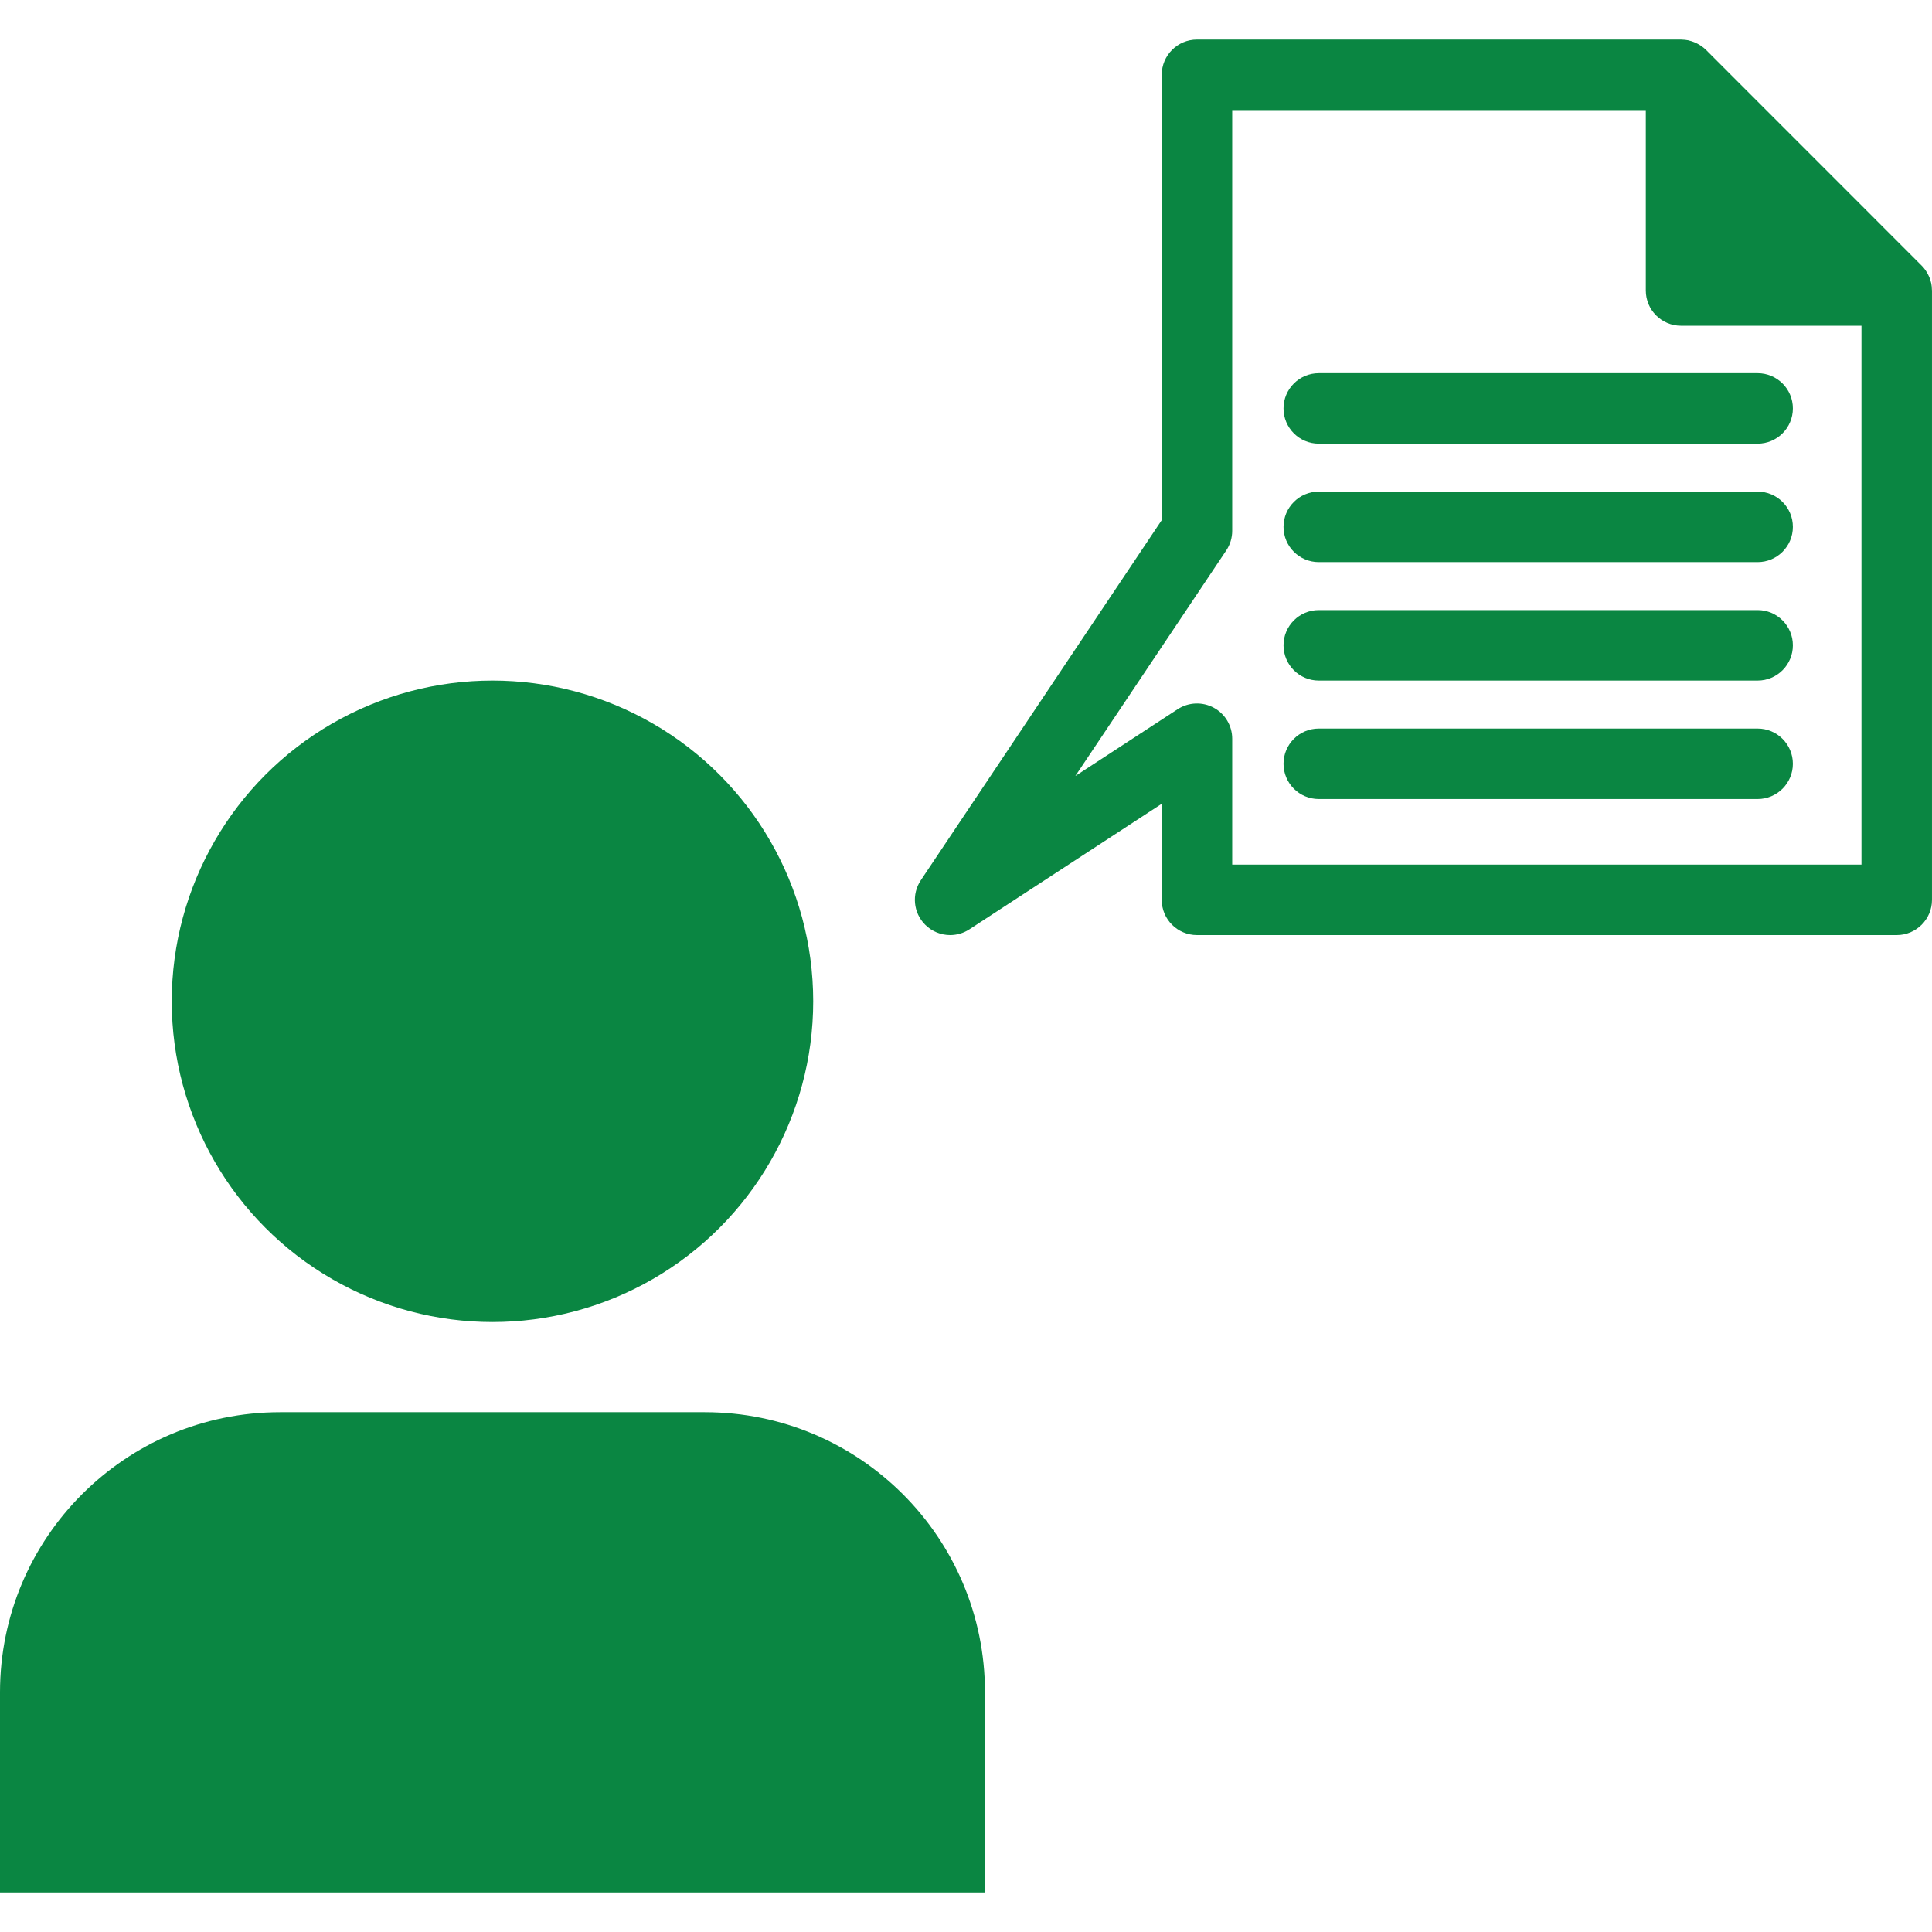
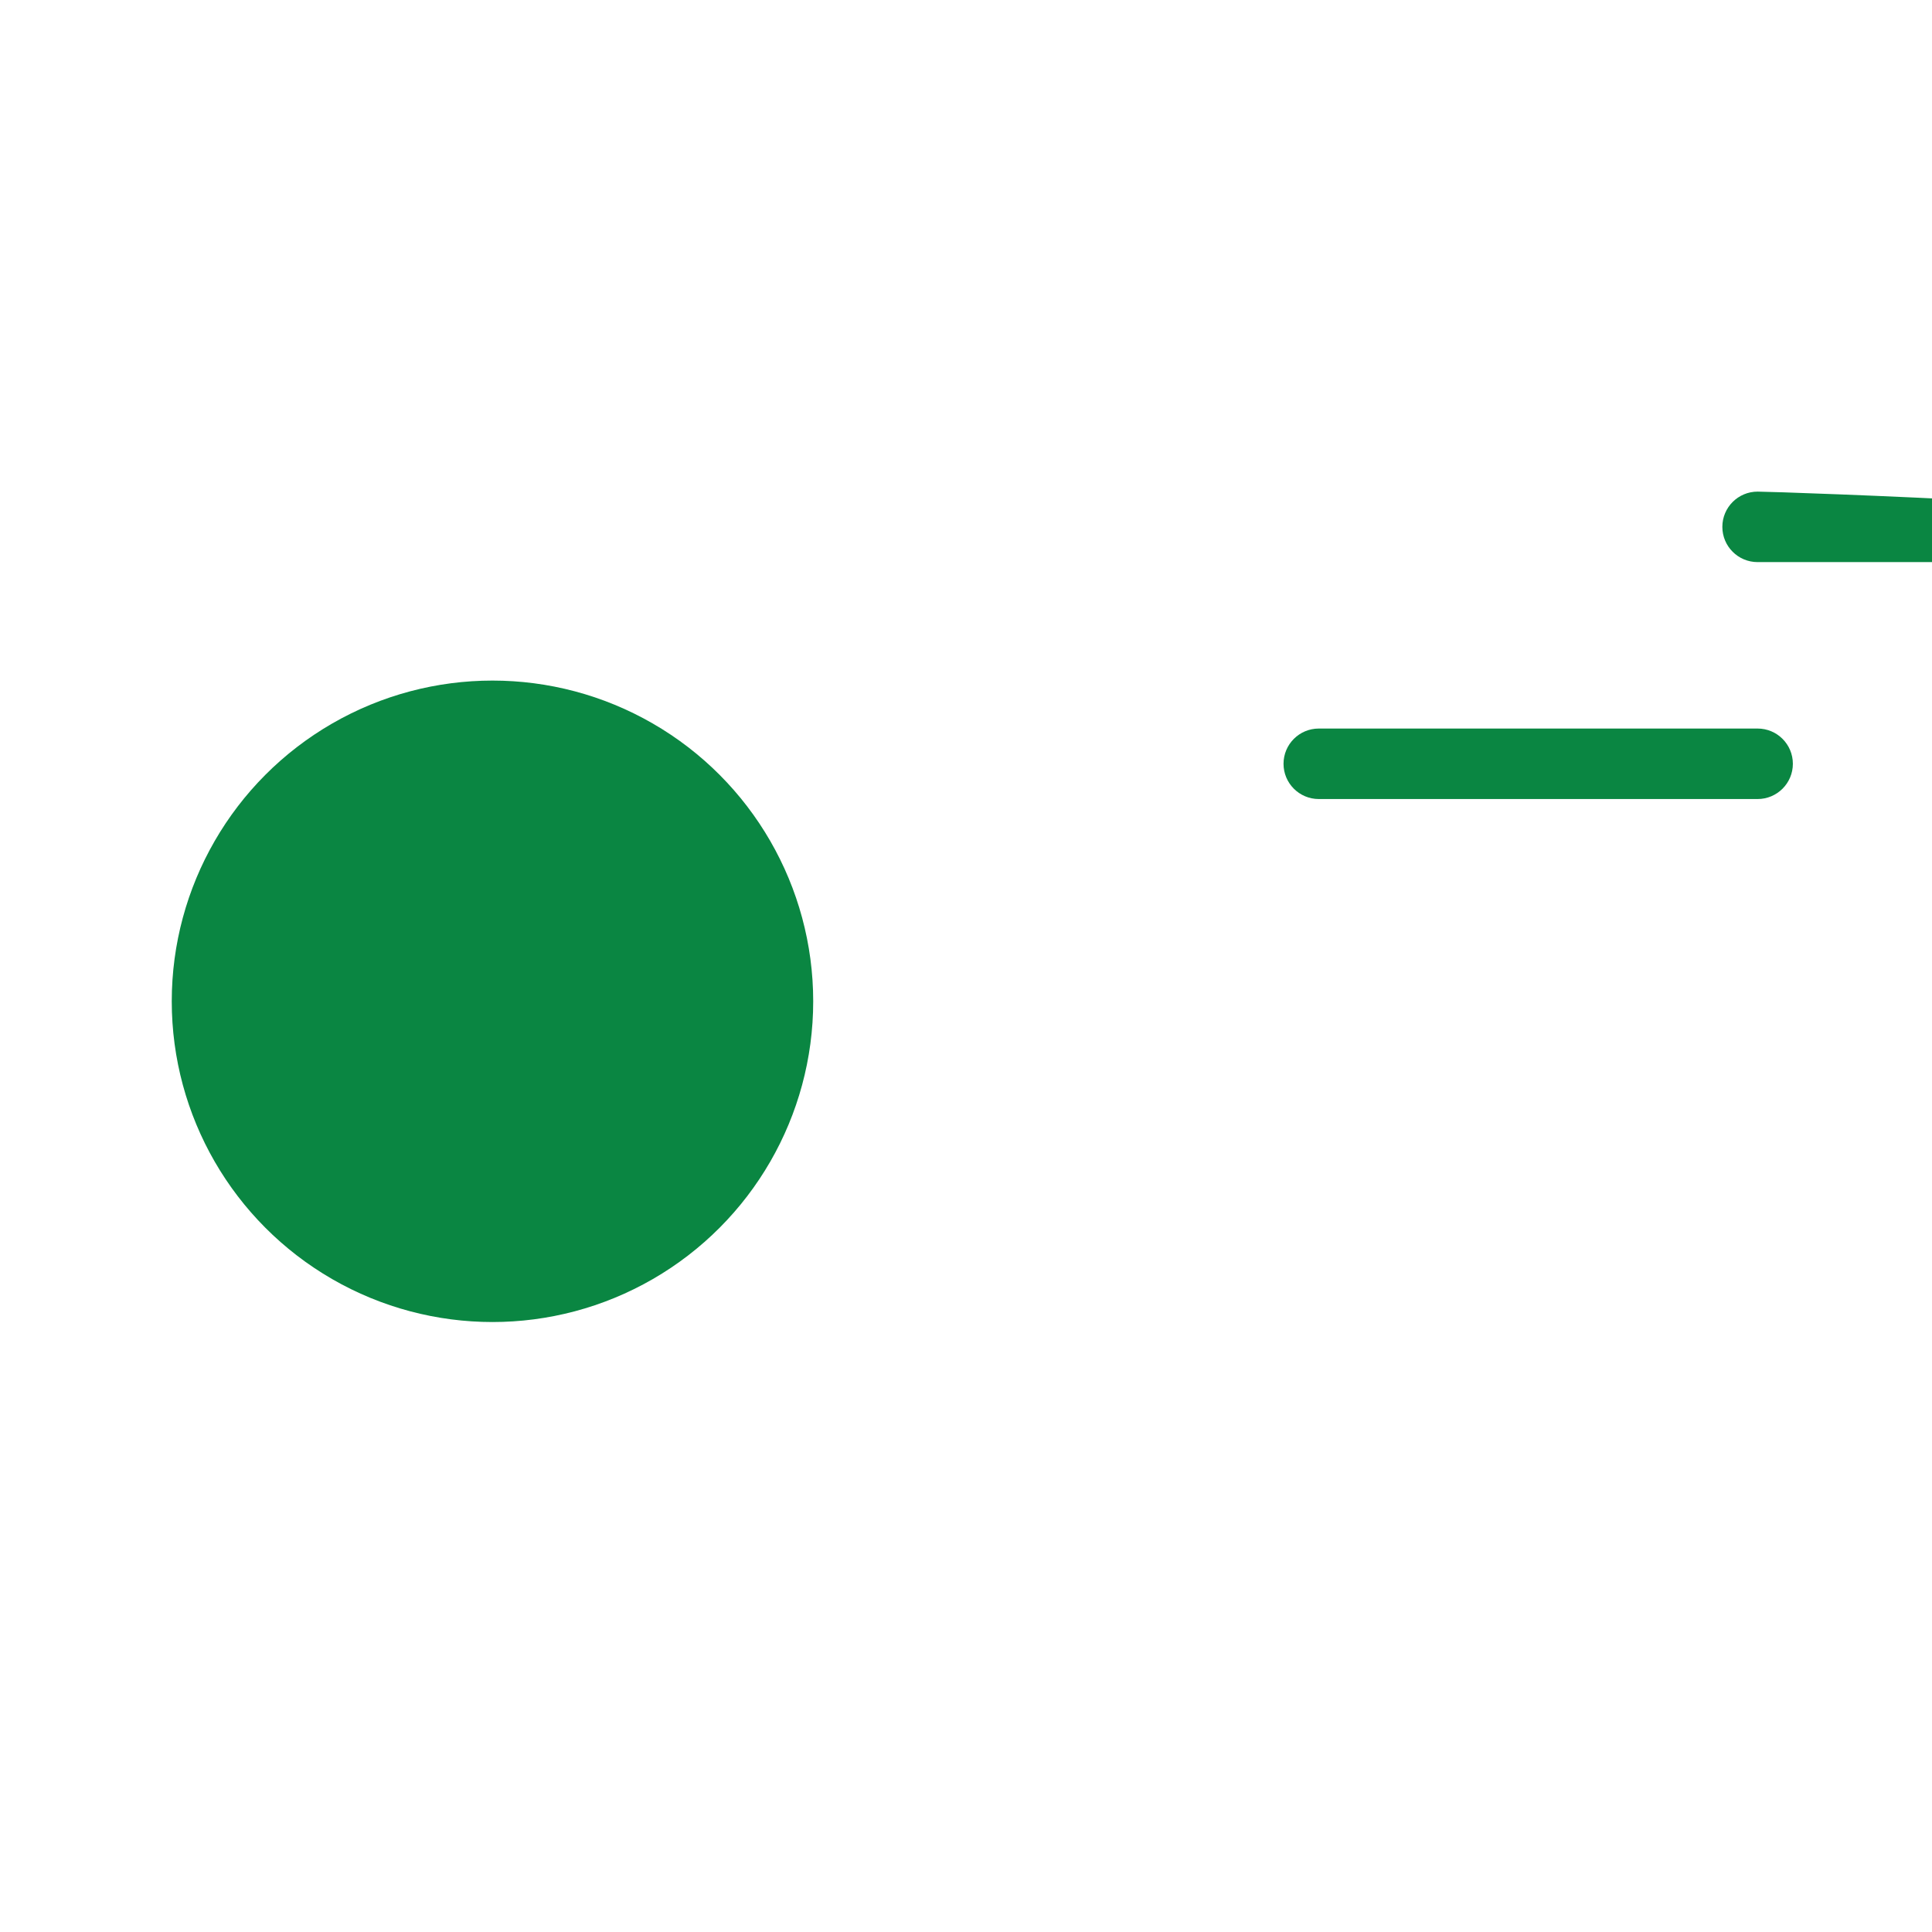
<svg xmlns="http://www.w3.org/2000/svg" version="1.1" x="0px" y="0px" viewBox="0 0 1280 1280" style="enable-background:new 0 0 1280 1280;" xml:space="preserve">
  <style type="text/css">
	.st0{fill:#0A8642;}
</style>
  <g id="Layer_1">
</g>
  <g id="d._x09___Camion_semiremorca-Cap_tractor-TIR">
    <title>Hunting</title>
    <desc>Created with Sketch.</desc>
    <g>
      <path class="st0" d="M1164.46,482.68H873.73c-12.89,0-23.36,10.44-23.36,23.35c0,12.89,10.45,23.35,23.36,23.35h290.73    c12.89,0,23.36-10.45,23.36-23.35C1187.82,493.13,1177.37,482.68,1164.46,482.68z" />
-       <path class="st0" d="M1164.46,404.19H873.73c-12.89,0-23.36,10.45-23.36,23.35s10.45,23.36,23.36,23.36h290.73    c12.89,0,23.36-10.47,23.36-23.36S1177.37,404.19,1164.46,404.19z" />
-       <path class="st0" d="M1164.46,325.71H873.73c-12.89,0-23.36,10.45-23.36,23.35s10.45,23.35,23.36,23.35h290.73    c12.89,0,23.36-10.45,23.36-23.35S1177.37,325.71,1164.46,325.71z" />
-       <path class="st0" d="M850.37,270.59c0,12.89,10.45,23.35,23.36,23.35h290.73c12.89,0,23.36-10.45,23.36-23.35    s-10.45-23.35-23.36-23.35H873.73C860.84,247.24,850.37,257.7,850.37,270.59z" />
-       <path class="st0" d="M1279.94,192.01c-0.03-1.4-0.14-2.8-0.41-4.17c-0.04-0.19-0.11-0.34-0.14-0.53c-0.29-1.16-0.63-2.3-1.06-3.4    c-0.19-0.41-0.36-0.83-0.54-1.23c-0.4-0.87-0.89-1.73-1.4-2.54c-0.21-0.36-0.43-0.71-0.66-1.06c-0.76-1.09-1.59-2.13-2.56-3.08    c-0.01-0.01-0.03-0.03-0.04-0.04L1130.29,33.07c-0.03,0-0.03-0.01-0.04-0.03c-0.96-0.96-2.03-1.8-3.11-2.57    c-0.33-0.23-0.7-0.44-1.04-0.66c-0.83-0.51-1.67-0.97-2.56-1.37c-0.41-0.19-0.81-0.39-1.23-0.54c-1.1-0.44-2.23-0.79-3.37-1.06    c-0.2-0.04-0.37-0.13-0.56-0.16c-1.37-0.27-2.76-0.39-4.16-0.43c-0.17,0-0.3-0.04-0.46-0.04H793.04    c-12.89,0-23.36,10.45-23.36,23.35v295.02L610.07,583.18c-6.17,9.22-5,21.52,2.8,29.4c4.53,4.57,10.55,6.94,16.62,6.94    c4.4,0,8.83-1.24,12.75-3.8l127.43-83.18v63.63c0,12.89,10.45,23.35,23.36,23.35h463.6c12.89,0,23.36-10.45,23.36-23.35V192.45    C1279.99,192.31,1279.94,192.15,1279.94,192.01z M1233.29,572.81H816.37v-83.4c0-8.57-4.68-16.45-12.22-20.53    c-7.53-4.07-16.71-3.7-23.89,0.97l-67.82,44.27l100-149.47c2.57-3.84,3.93-8.35,3.93-12.98V72.93h274.02v119.54    c0,12.89,10.45,23.35,23.36,23.35h119.52v357H1233.29z" />
+       <path class="st0" d="M1164.46,325.71c-12.89,0-23.36,10.45-23.36,23.35s10.45,23.35,23.36,23.35h290.73    c12.89,0,23.36-10.45,23.36-23.35S1177.37,325.71,1164.46,325.71z" />
      <circle class="st0" cx="326.28" cy="663.39" r="212.49" />
-       <path class="st0" d="M466.97,935.61c-61.9,0-219.45,0-281.36,0C83.11,935.61,0,1018.69,0,1121.21c0,18.34,0,77.15,0,132.58h652.57    c0-66.99,0-114.24,0-132.58C652.58,1018.7,569.46,935.61,466.97,935.61z" />
    </g>
  </g>
</svg>